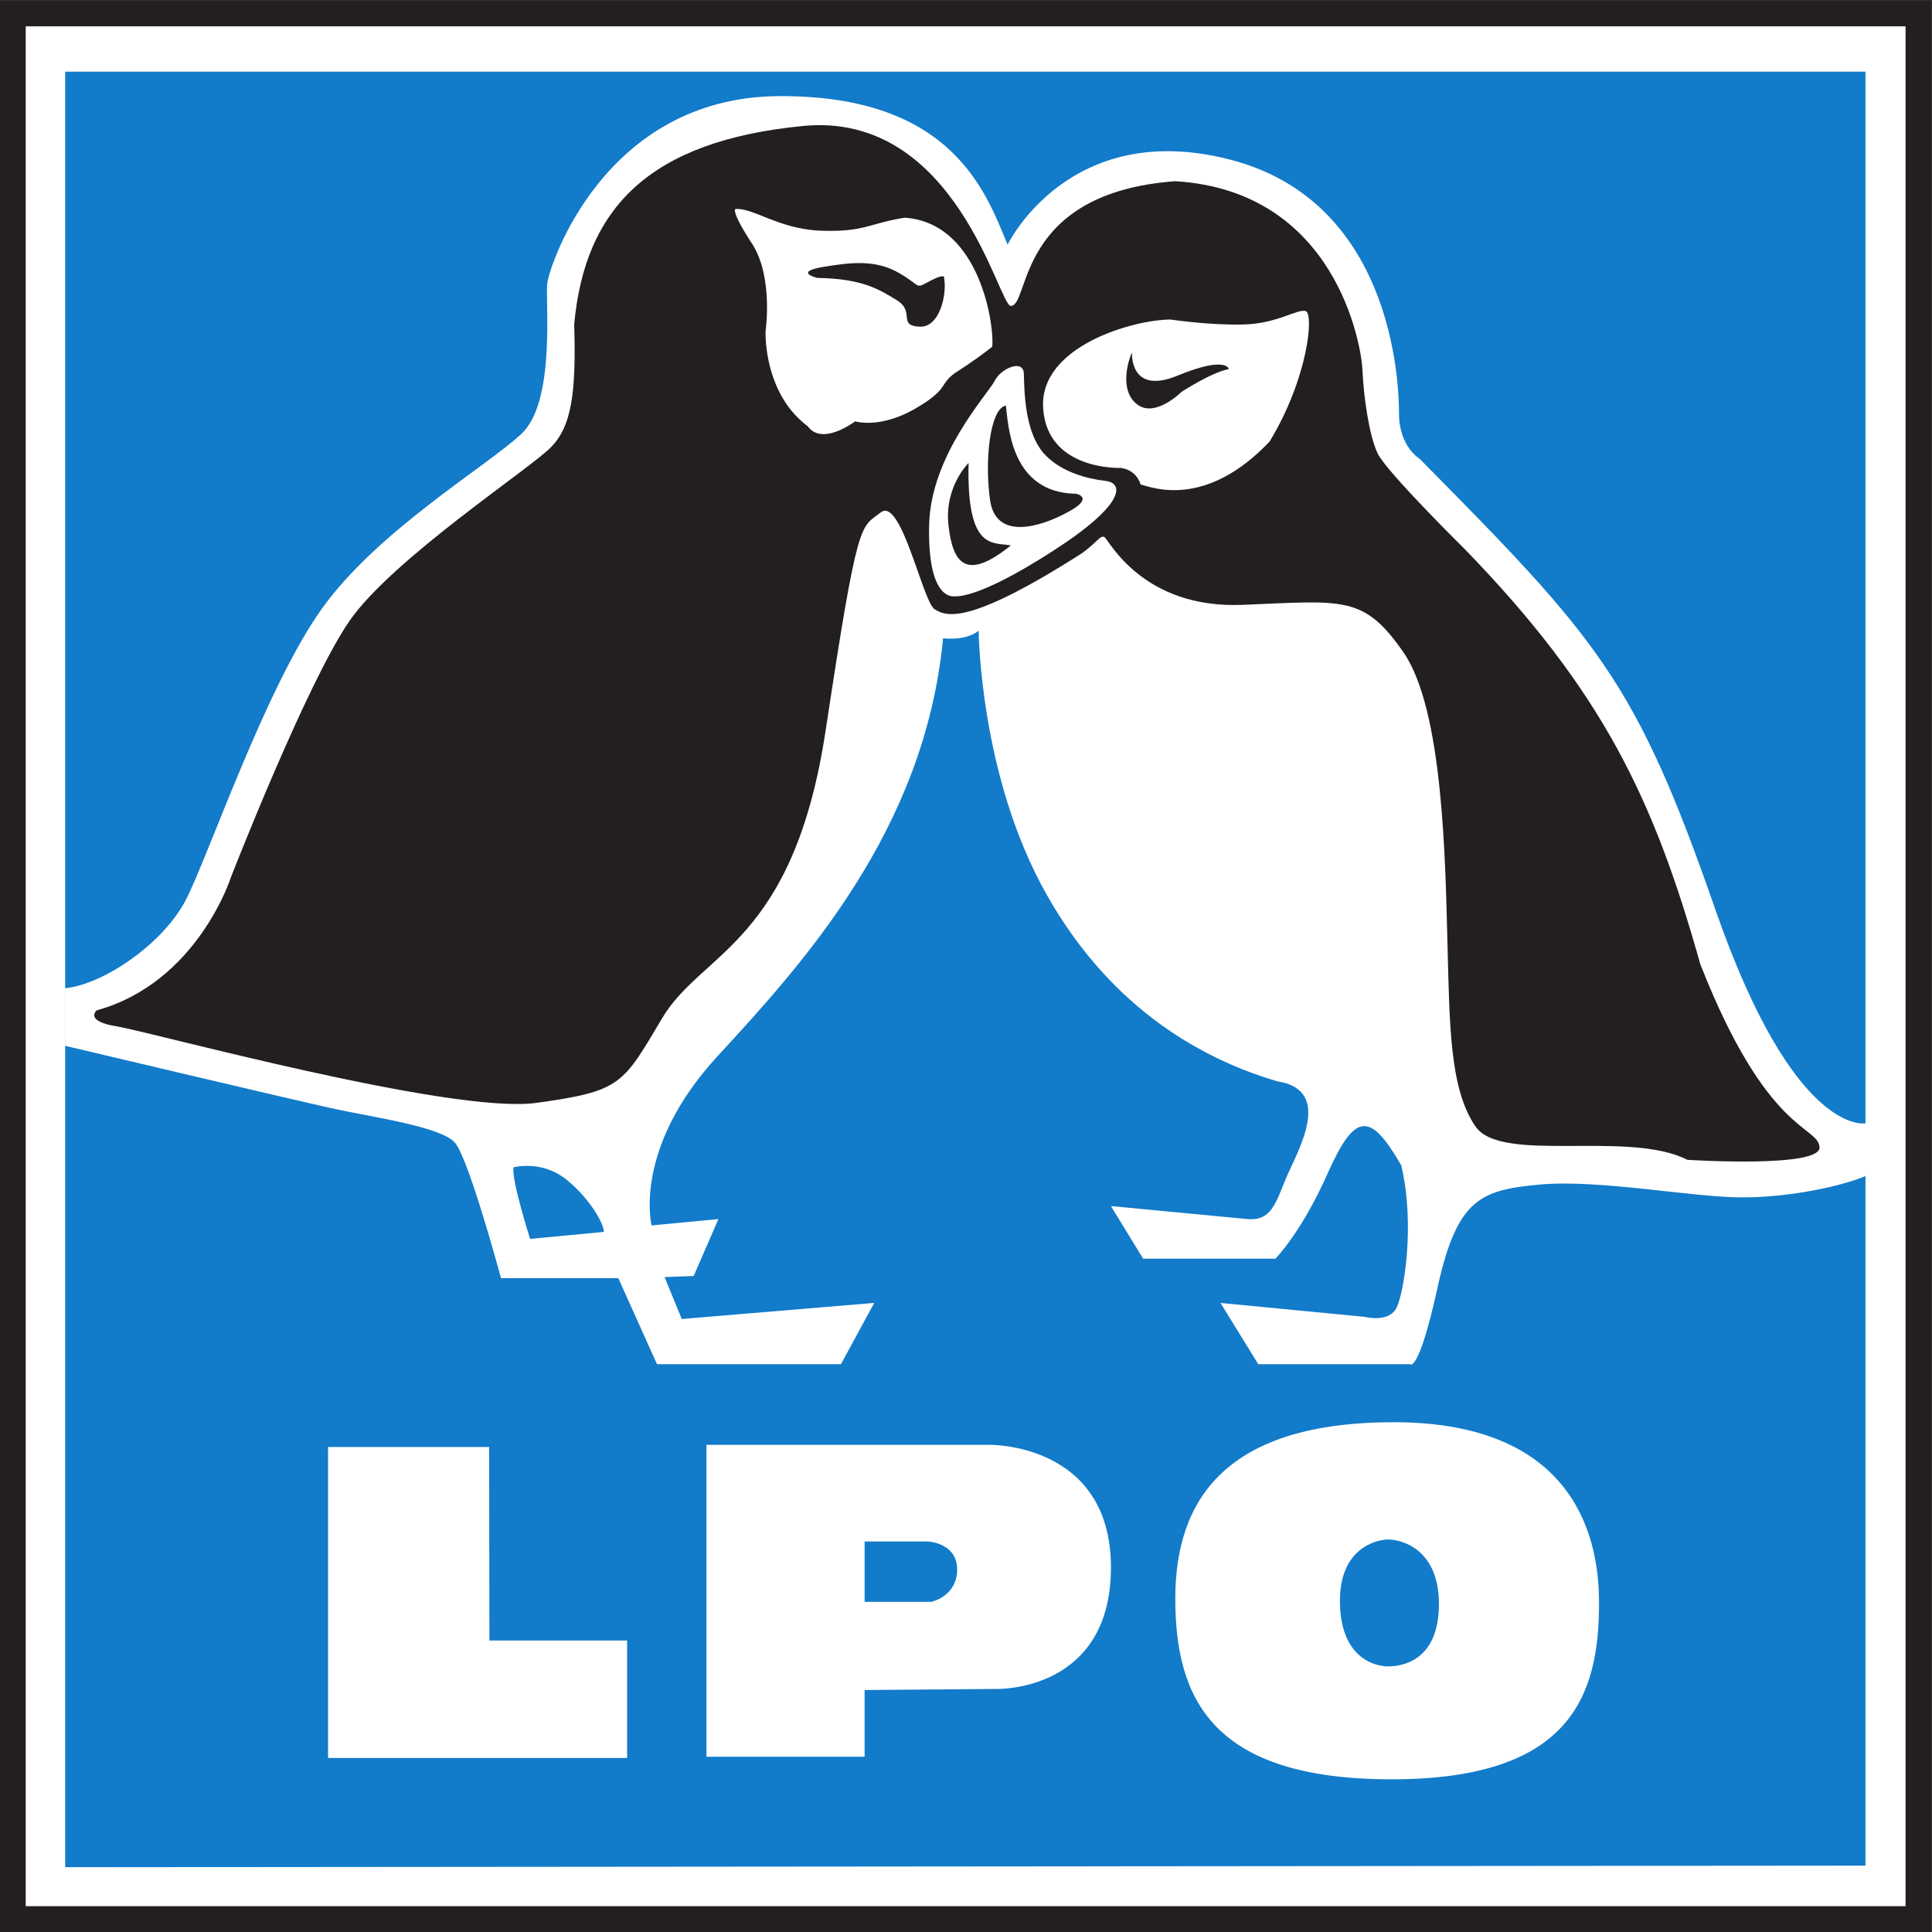
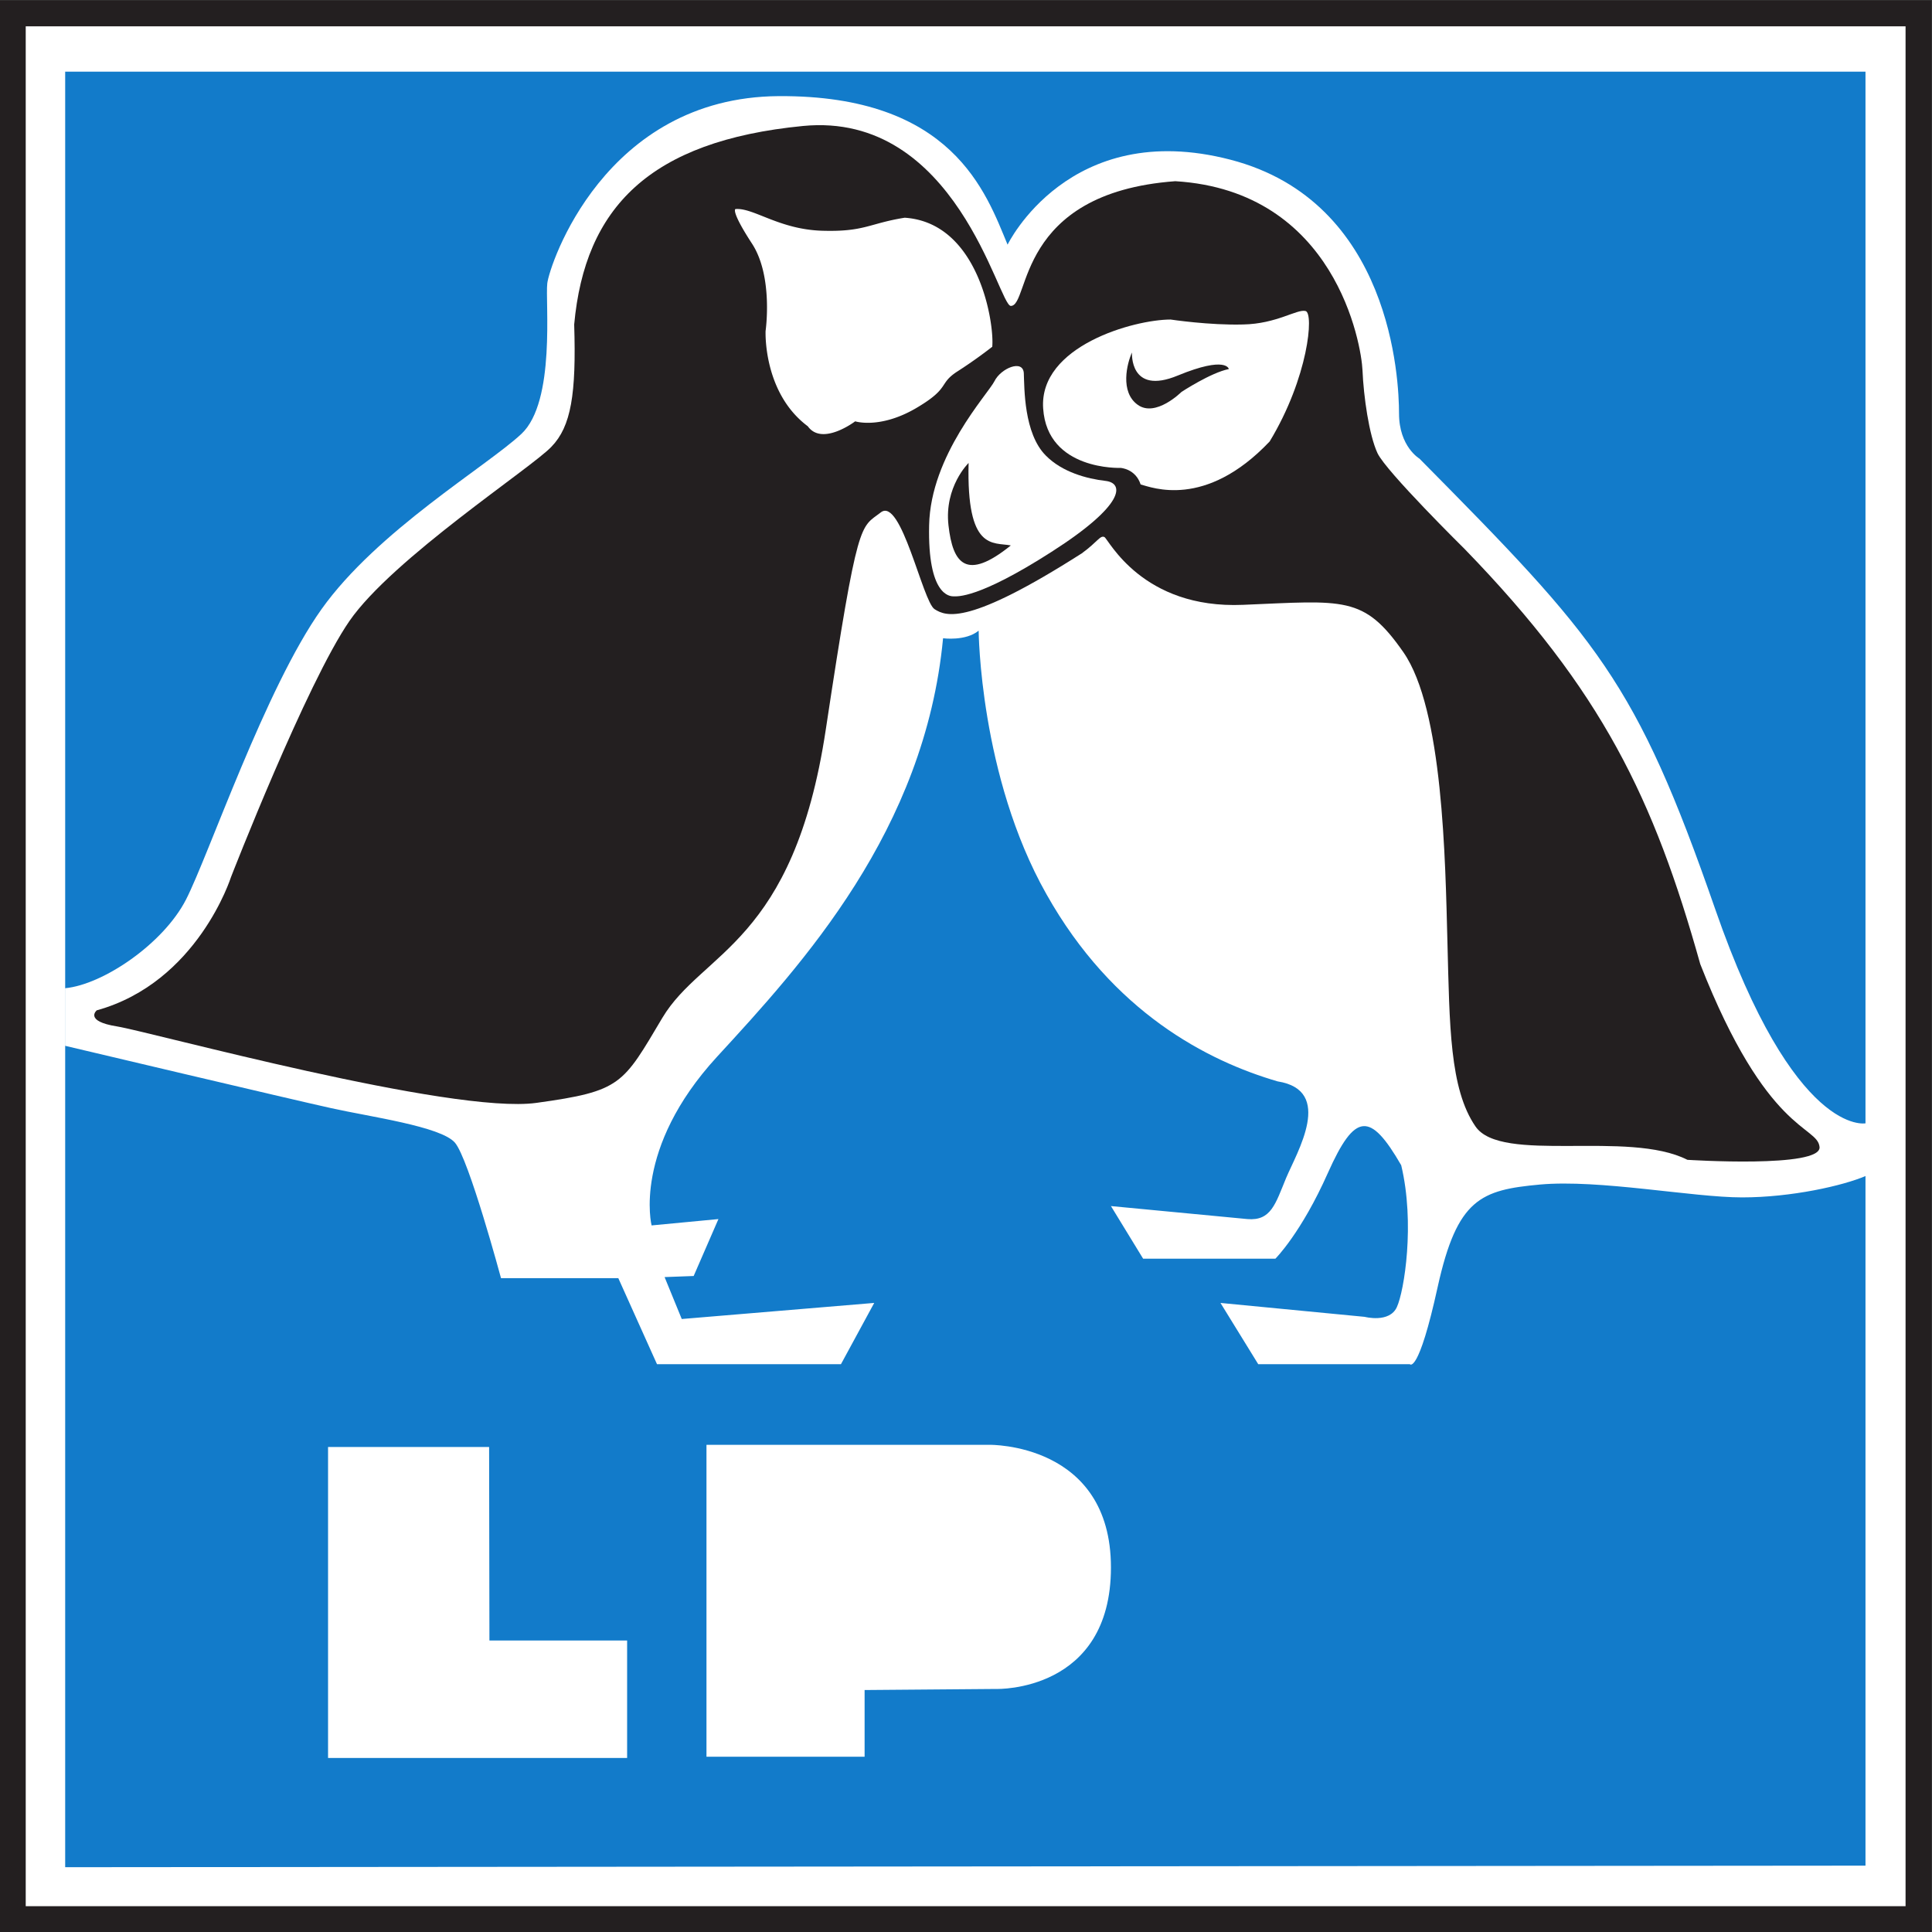
<svg xmlns="http://www.w3.org/2000/svg" width="150" height="150">
  <rect width="100%" height="100%" fill="#333333" stroke="none" />
  <defs>
    <clipPath id="a" clipPathUnits="userSpaceOnUse">
      <path d="M0 0h410.74v181.32H0Z" />
    </clipPath>
  </defs>
  <g clip-path="url(#a)" transform="matrix(1.333 0 0 -1.333 -37.573 204.013)">
    <path d="M139.923 152.271H28.928V41.276h110.995Z" fill="#fff" />
    <path d="M29.685 42.024h109.49v109.49H29.685Zm110.238-.766v.757zM28.18 40.51v112.5h112.5V40.519Z" fill="#231f20" />
    <path d="M136.841 44.385v104.489H31.983V44.294Z" fill="#127bca" />
    <path d="M86.872 138.799c-1.252 3.01-3.19 8.714-13.337 8.65-10.147-.071-13.346-9.84-13.472-10.903-.126-1.063.505-6.885-1.505-8.768-2-1.875-8.39-5.642-11.643-10.21-3.262-4.578-6.578-14.347-7.894-16.915-1.316-2.568-4.83-4.957-7.047-5.164v-3.352S45.22 89 47.474 88.505c2.253-.504 6.389-1.063 7.209-2.01.811-.937 2.685-7.893 2.685-7.893H64.2l2.253-5.01h10.715l1.937 3.568-11.21-.937-1 2.442 1.694.063 1.442 3.316-3.893-.37s-1.127 4.452 3.82 9.832c4.957 5.389 12.094 13.157 13.157 24.367 0 0 1.316-.18 2.073.442 0 0 .054-8.462 3.947-15.347 3.875-6.894 9.39-9.714 13.463-10.904 3.317-.522 1.127-4.127.496-5.632-.622-1.505-.874-2.505-2.253-2.388l-7.948.757 1.874-3.064h7.705s1.505 1.496 3.064 5.01c1.568 3.506 2.451 3.569 4.263.433.81-3.38.18-7.326-.253-8.264-.432-.946-1.874-.567-1.874-.567l-8.399.81 2.199-3.568h8.831s.496-.63 1.622 4.506c1.136 5.137 2.515 5.641 5.948 5.957 3.451.315 8.903-.748 11.778-.748 2.884 0 5.894.684 7.21 1.252v3.064s-4.137-.874-8.769 12.463c-4.632 13.337-6.83 15.734-17.23 26.25 0 0-1.19.695-1.19 2.632 0 1.947-.432 12.346-9.822 14.78-9.408 2.441-12.977-4.948-12.977-4.948" fill="#fff" />
    <path d="M87.062 135.23c-.712 0-3.173 11.355-12.112 10.48-8.93-.873-12.697-4.757-13.32-11.561.127-4.055-.18-5.939-1.324-7.12-1.117-1.198-9.264-6.524-11.769-10.155-2.505-3.632-6.894-14.905-6.894-14.905s-1.937-6.137-7.822-7.768c0 0-.757-.631 1.19-.938 1.937-.315 19.483-5.136 24.421-4.451 4.956.685 5.02 1.063 7.335 4.956 2.316 3.875 7.642 4.326 9.517 16.789 1.883 12.463 2.01 11.715 3.199 12.643 1.19.946 2.442-5.19 3.136-5.632.685-.442 2-.947 8.579 3.253.937.685 1.063 1.063 1.316.946.243-.135 2.19-4.2 8.074-3.947 5.893.243 7.029.559 9.336-2.758 2.316-3.325 2.442-12.093 2.568-16.914.126-4.822.126-8.516 1.631-10.706 1.496-2.199 8.895-.19 12.346-1.947 0 0 7.822-.504 7.696.748-.126 1.262-3.064.757-6.948 10.652-2.703 9.642-5.704 15.914-13.725 24.178 0 0-4.568 4.506-5.073 5.578-.496 1.064-.811 3.316-.874 4.821-.063 1.505-1.568 10.454-10.904 11.022-9.327-.685-8.453-7.264-9.58-7.264" fill="#231f20" />
    <path d="M85.98 132.851c.126 1.334-.757 7.227-5.1 7.516-2.091-.334-2.343-.838-4.849-.757-2.496.09-3.965 1.352-5.01 1.261 0 0-.288-.09.964-2.01 1.253-1.919.793-5.09.793-5.09s-.162-3.596 2.46-5.552c.838-1.171 2.758.289 2.758.289s1.424-.46 3.514.748c2.082 1.216 1.289 1.423 2.46 2.171a27.737 27.737 0 0 1 2.01 1.424" fill="#fff" />
-     <path d="M83.178 136.816c.162-.793-.208-2.883-1.46-2.793-1.262.072-.208.874-1.298 1.54-1.081.667-2.046 1.253-4.632 1.298 0 0-1.379.334.288.631 1.677.28 3.091.45 4.47-.342 1.379-.793.874-.965 1.839-.45.955.495.793.116.793.116" fill="#231f20" />
    <path d="M89.107 126.507c-1.298 1.289-1.252 3.965-1.289 4.803-.045.83-1.342.289-1.712-.468-.378-.748-3.721-4.299-3.803-8.39-.09-4.091 1.208-4.137 1.415-4.137.217 0 1.424-.162 5.723 2.596 4.298 2.748 4.226 4.001 3.136 4.127-1.082.126-2.515.505-3.47 1.469" fill="#fff" />
-     <path d="M86.773 129.427c.144-1.082.243-5.092 4.091-5.137 0 0 1.127-.216-.504-1.081-1.622-.883-4.173-1.631-4.506.703-.333 2.343 0 5.344.92 5.515" fill="#231f20" />
    <path d="M87.062 121.28c-1.046.199-2.587-.333-2.46 4.803 0 0-1.424-1.378-1.172-3.631s1.045-3.262 3.632-1.172" fill="#231f20" />
    <path d="M96.37 134.437c-2.126 0-7.677-1.54-7.425-5.181.243-3.632 4.506-3.46 4.506-3.46s.874-.046 1.171-.965c.631-.162 3.758-1.46 7.516 2.505 2.253 3.722 2.586 7.48 2.09 7.597-.504.126-1.676-.748-3.64-.784-1.956-.054-4.218.288-4.218.288" fill="#fff" />
    <path d="M94.118 132.518c-.289-.631-.712-2.298.333-3.046 1.045-.757 2.55.748 2.55.748s1.712 1.126 2.758 1.333c0 0-.126.794-2.974-.378-2.83-1.172-2.667 1.343-2.667 1.343" fill="#231f20" />
-     <path d="M59.063 80.89s-1.064 3.317-.974 4.164c0 0 1.658.468 3.136-.748 1.47-1.217 2.19-2.704 2.127-3.01z" fill="#127bca" />
    <path d="M56.675 68.77h-9.381V50.657h17.419v6.84h-8.02zm21.87-14.157v-3.884h-9.21v18.167H85.81s7.083.126 7.083-7.146c0-7.263-6.65-7.074-6.65-7.074z" fill="#fff" />
-     <path d="M82.43 59.75h-3.884v3.514h3.694s1.695-.072 1.695-1.631c0-1.568-1.505-1.884-1.505-1.884" fill="#127bca" />
-     <path d="M109.365 70.212c-9.714 0-12.724-4.443-12.724-10.273 0-5.822 2.136-10.526 12.598-10.526 10.453 0 12.084 4.884 12.084 10.273 0 5.39-2.757 10.526-11.958 10.526" fill="#fff" />
    <path d="M106.23 59.821c0-3.27 1.946-3.83 2.82-3.83.874 0 2.946.38 2.946 3.632 0 3.262-2.252 3.758-2.946 3.758-.694 0-2.82-.496-2.82-3.569" fill="#127bca" />
  </g>
</svg>